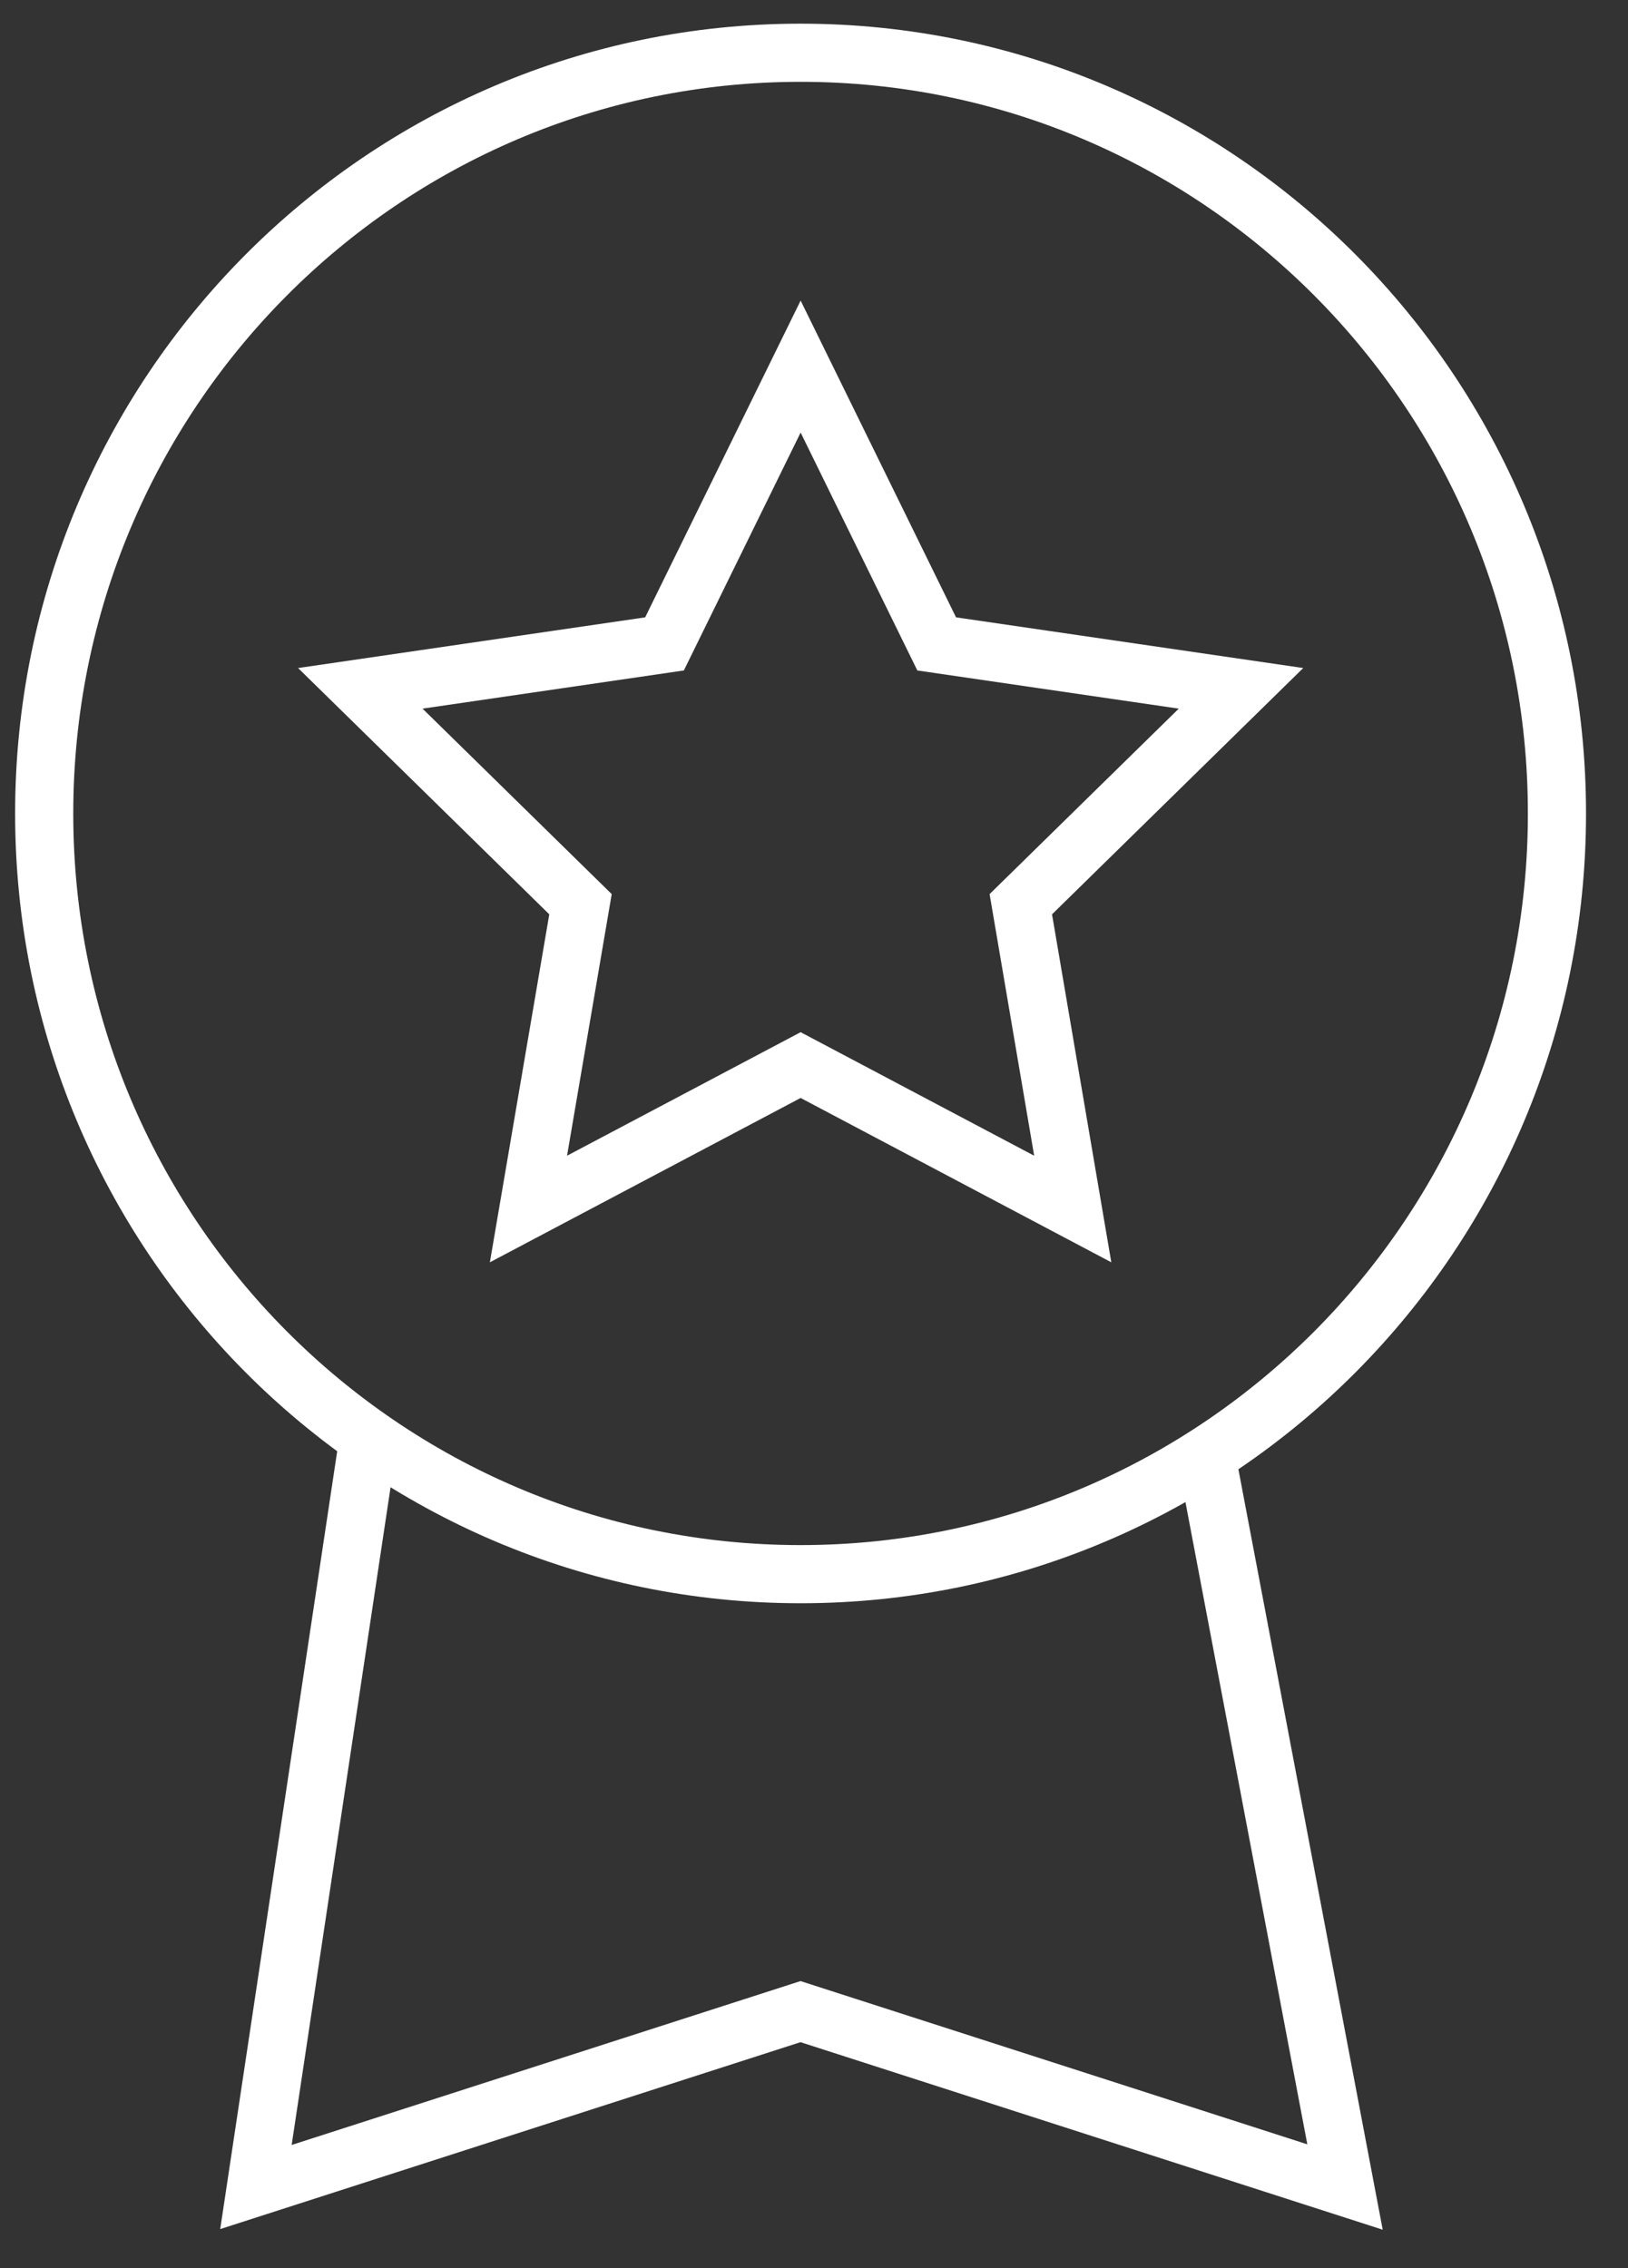
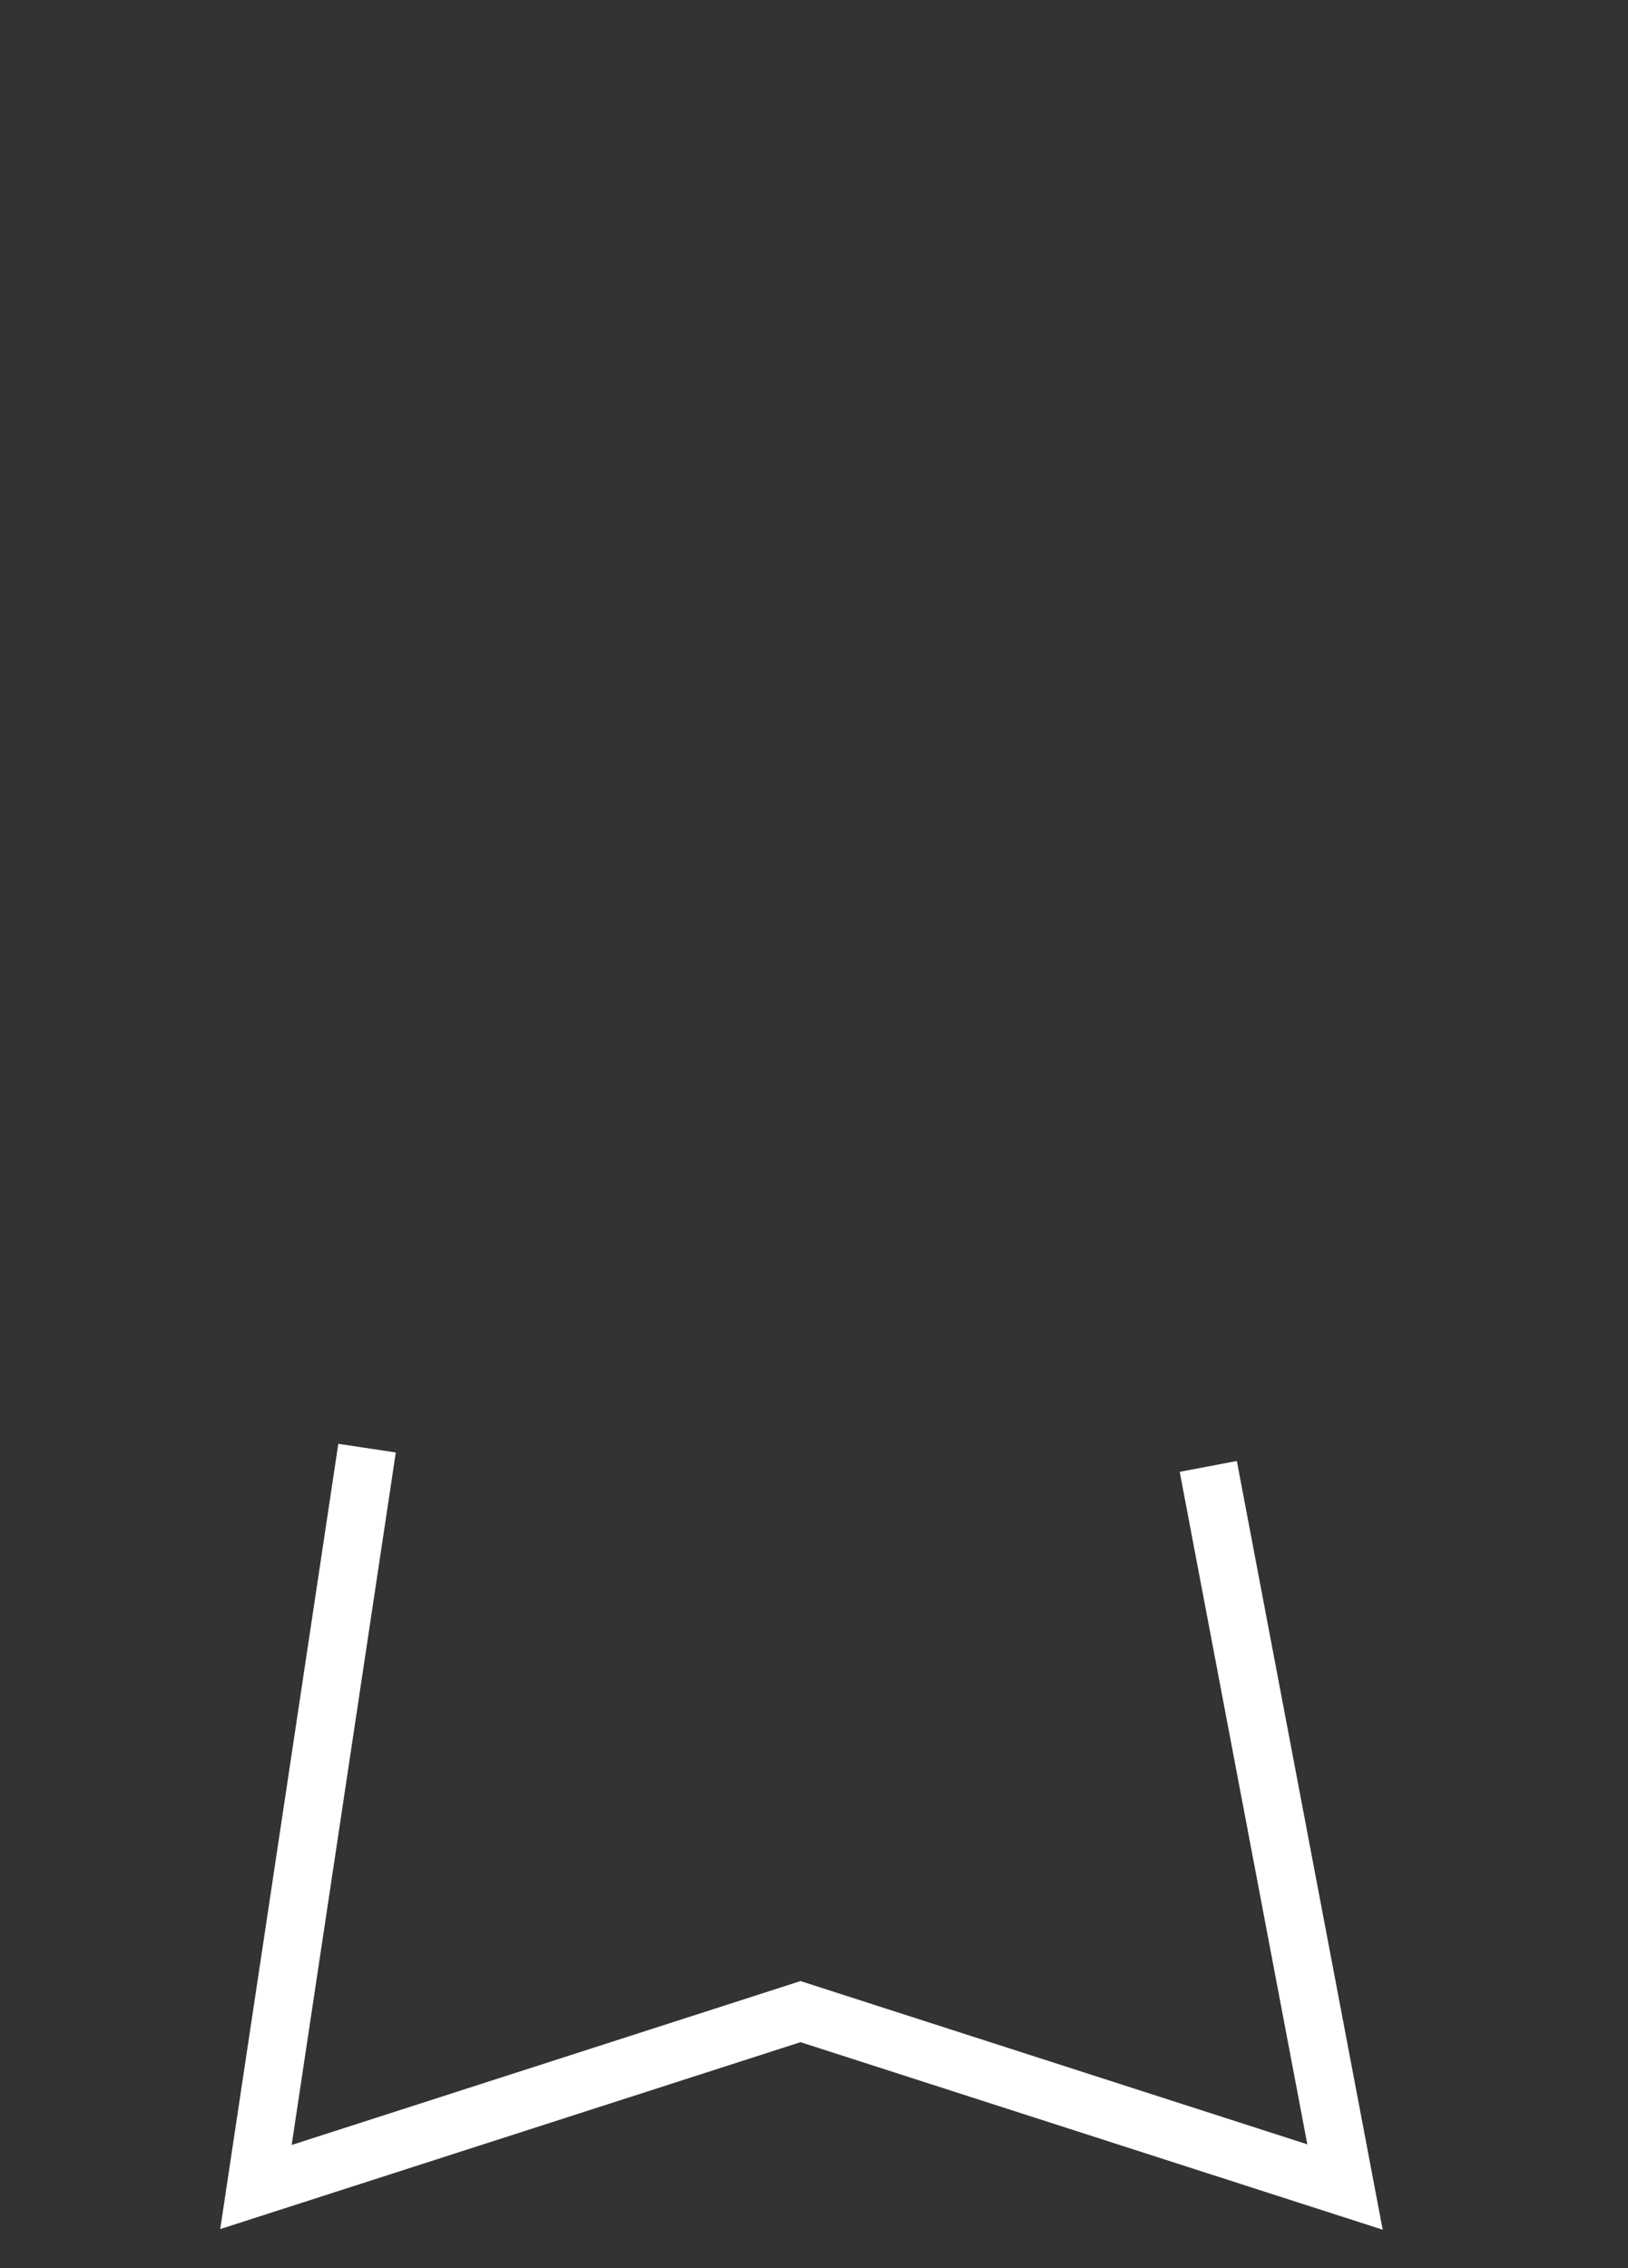
<svg xmlns="http://www.w3.org/2000/svg" width="28" height="39" viewBox="0 0 28 39" fill="none">
  <rect x="0" y="0" width="28" height="39" fill="#333333" stroke="none" />
-   <path d="M13.769 27.068C20.954 27.068 26.778 21.212 26.778 13.988C26.778 6.763 20.954 0.907 13.769 0.907C6.584 0.907 0.76 6.763 0.76 13.988C0.76 21.212 6.584 27.068 13.769 27.068Z" stroke="white" stroke-miterlimit="10" />
-   <path d="M13.77 6.303L16.11 11.072L21.344 11.836L17.557 15.548L18.45 20.789L13.77 18.314L9.089 20.789L9.984 15.548L6.197 11.836L11.429 11.072L13.77 6.303Z" stroke="white" stroke-miterlimit="10" />
  <path d="M6.313 24.901L4.402 37.606L13.768 34.59L23.133 37.606L20.781 25.215" stroke="white" stroke-miterlimit="10" />
</svg>